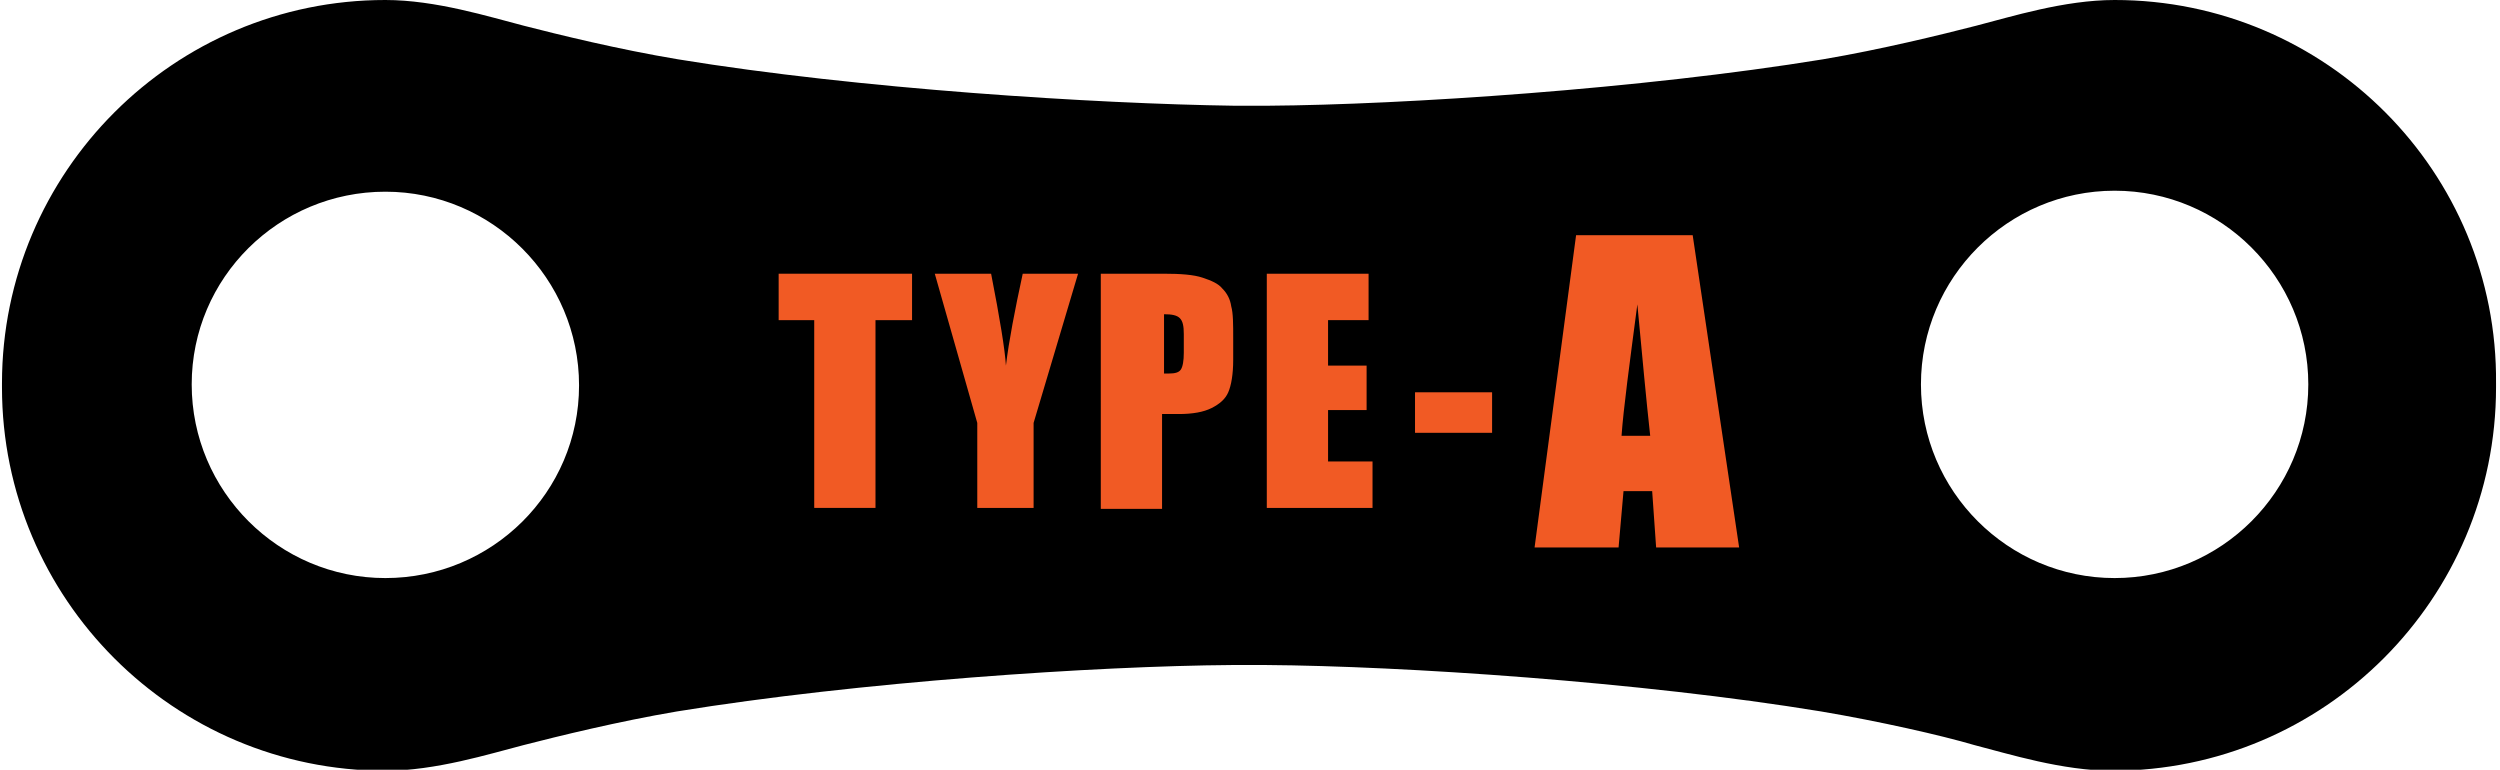
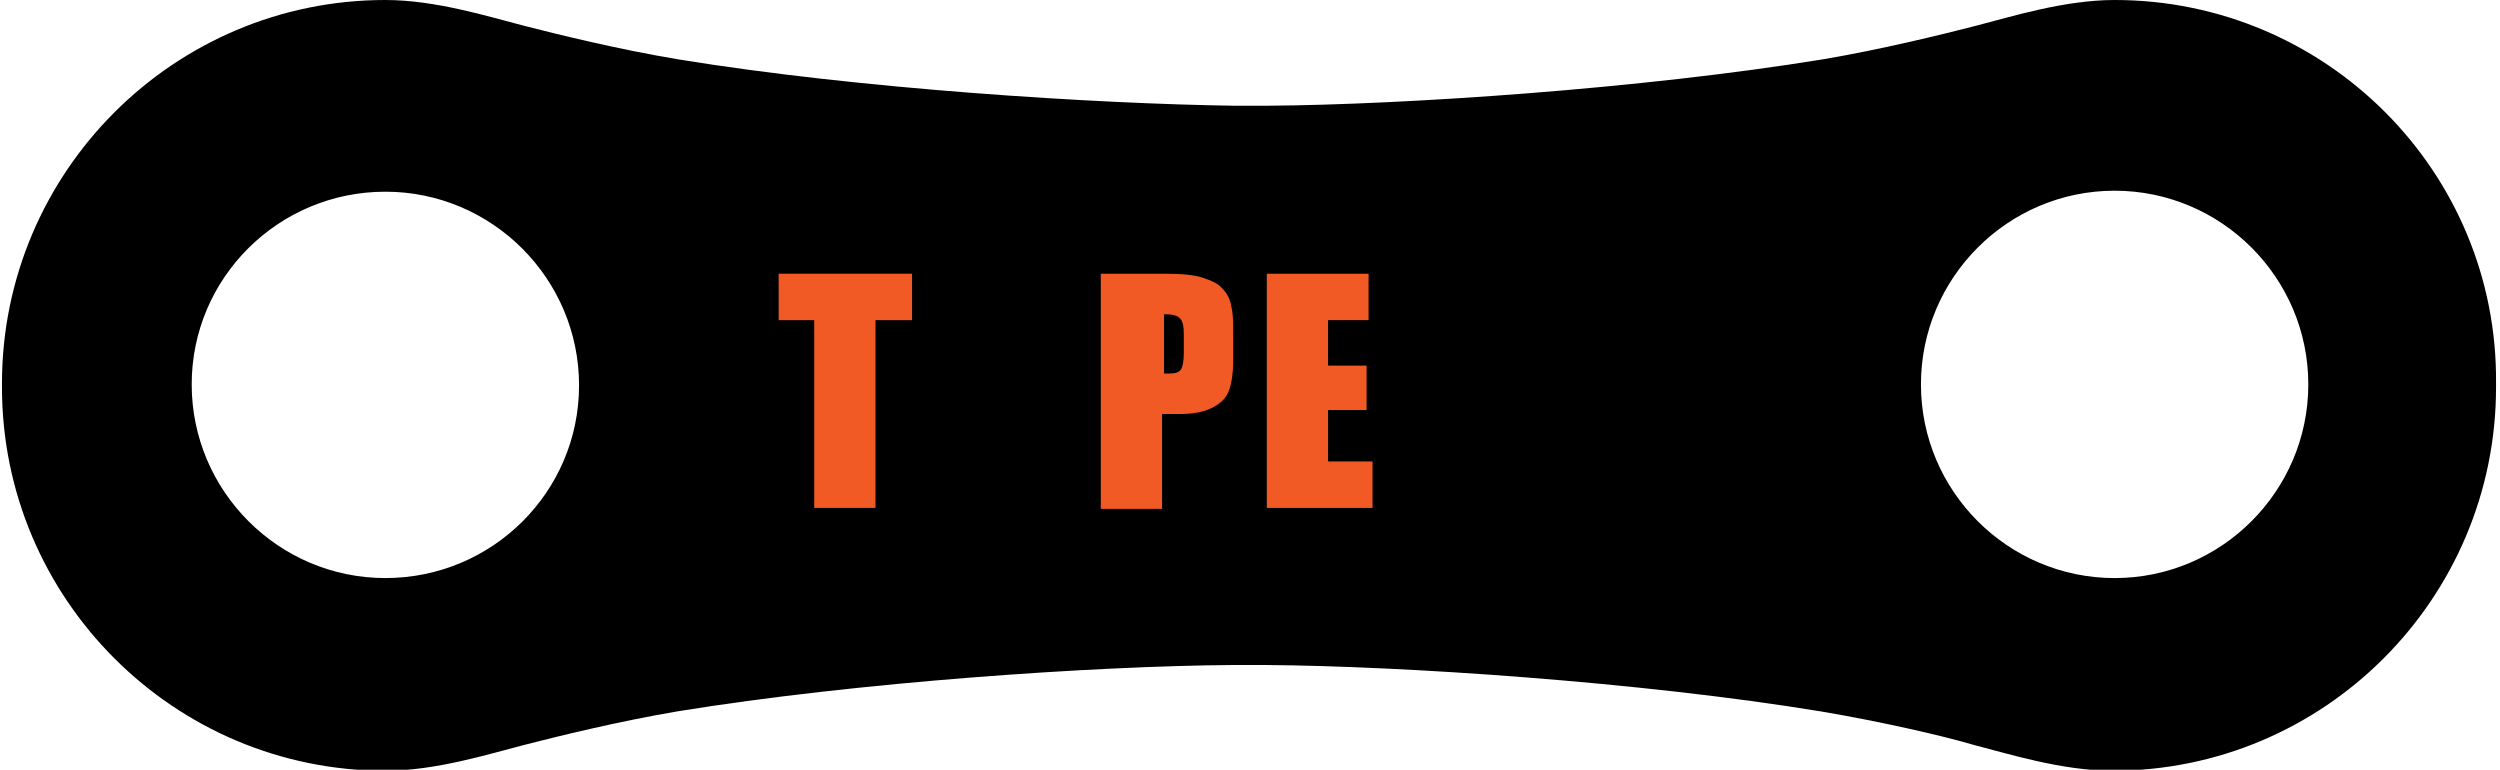
<svg xmlns="http://www.w3.org/2000/svg" version="1.1" id="レイヤー_1" x="0px" y="0px" viewBox="0 0 253 77.9" style="enable-background:new 0 0 253 77.9;" xml:space="preserve">
  <style type="text/css">
	.st0{fill:#F15A24;}
	.st1{fill:none;}
</style>
  <g>
    <path d="M214,0L214,0L214,0c-5.1,0-10.5,1.7-14,2.6c-3.5,0.9-9.6,2.4-15.5,3.4c-18.4,3-42.4,4.6-56.2,4.7c-0.3,0-1.4,0-1.7,0   c-0.3,0-1.4,0-1.7,0C110.9,10.5,86.9,9,68.6,6C62.6,5,56.5,3.5,53,2.6C49.5,1.7,44.1,0,39,0h0h0C17.6,0,0.2,17.4,0.2,38.8v0v0   c0,0.1,0,0.1,0,0.2c0,0.1,0,0.1,0,0.2v0v0c0,21.4,17.4,38.8,38.8,38.8l0,0l0,0c5.1,0,10.5-1.7,14-2.6c3.5-0.9,9.6-2.4,15.5-3.4   c18.4-3,42.4-4.6,56.2-4.7c0.3,0,1.4,0,1.7,0c0.3,0,1.4,0,1.7,0c13.9,0.1,37.9,1.7,56.2,4.7c5.9,1,12.1,2.4,15.5,3.4   c3.5,0.9,8.9,2.6,14,2.6l0,0c0,0,0,0,0,0c21.4,0,38.8-17.4,38.8-38.8v0v0c0-0.1,0-0.1,0-0.2c0-0.1,0-0.1,0-0.2v0v0   C252.8,17.4,235.4,0,214,0z M39,58.5c-10.8,0-19.6-8.8-19.6-19.6S28.2,19.4,39,19.4s19.6,8.8,19.6,19.6S49.8,58.5,39,58.5z    M214,58.5c-10.8,0-19.6-8.8-19.6-19.6s8.8-19.6,19.6-19.6c10.8,0,19.6,8.8,19.6,19.6S224.8,58.5,214,58.5z" />
    <g>
      <path class="st0" d="M92.3,27.7v4.7h-3.7v19h-6.2v-19h-3.6v-4.7H92.3z" />
-       <path class="st0" d="M109.1,27.7l-4.5,15.1v8.6h-5.7v-8.6l-4.3-15.1h5.7c0.9,4.6,1.4,7.7,1.5,9.3c0.3-2.5,0.9-5.6,1.7-9.3H109.1z" />
      <path class="st0" d="M111.6,27.7h6.2c1.7,0,3,0.1,3.9,0.4c0.9,0.3,1.6,0.6,2,1.1c0.5,0.5,0.8,1.1,0.9,1.8c0.2,0.7,0.2,1.8,0.2,3.3    v2.1c0,1.5-0.2,2.6-0.5,3.3s-0.9,1.2-1.7,1.6c-0.8,0.4-1.9,0.6-3.3,0.6h-1.7v9.6h-6.2V27.7z M117.8,31.8v6c0.2,0,0.3,0,0.5,0    c0.6,0,1-0.1,1.2-0.4c0.2-0.3,0.3-0.9,0.3-1.7v-1.9c0-0.8-0.1-1.3-0.4-1.6C119.1,31.9,118.6,31.8,117.8,31.8z" />
      <path class="st0" d="M128.2,27.7h10.3v4.7h-4.1V37h3.9v4.5h-3.9v5.2h4.5v4.7h-10.7V27.7z" />
-       <path class="st0" d="M151,39.7v4.1h-7.8v-4.1H151z" />
-       <path class="st0" d="M171.3,23.8l4.7,31.6h-8.4l-0.4-5.7h-2.9l-0.5,5.7h-8.5l4.2-31.6H171.3z M167,44.1c-0.4-3.6-0.8-8-1.3-13.3    c-0.8,6.1-1.4,10.5-1.6,13.3H167z" />
    </g>
-     <rect class="st1" width="253" height="77.9" />
  </g>
</svg>